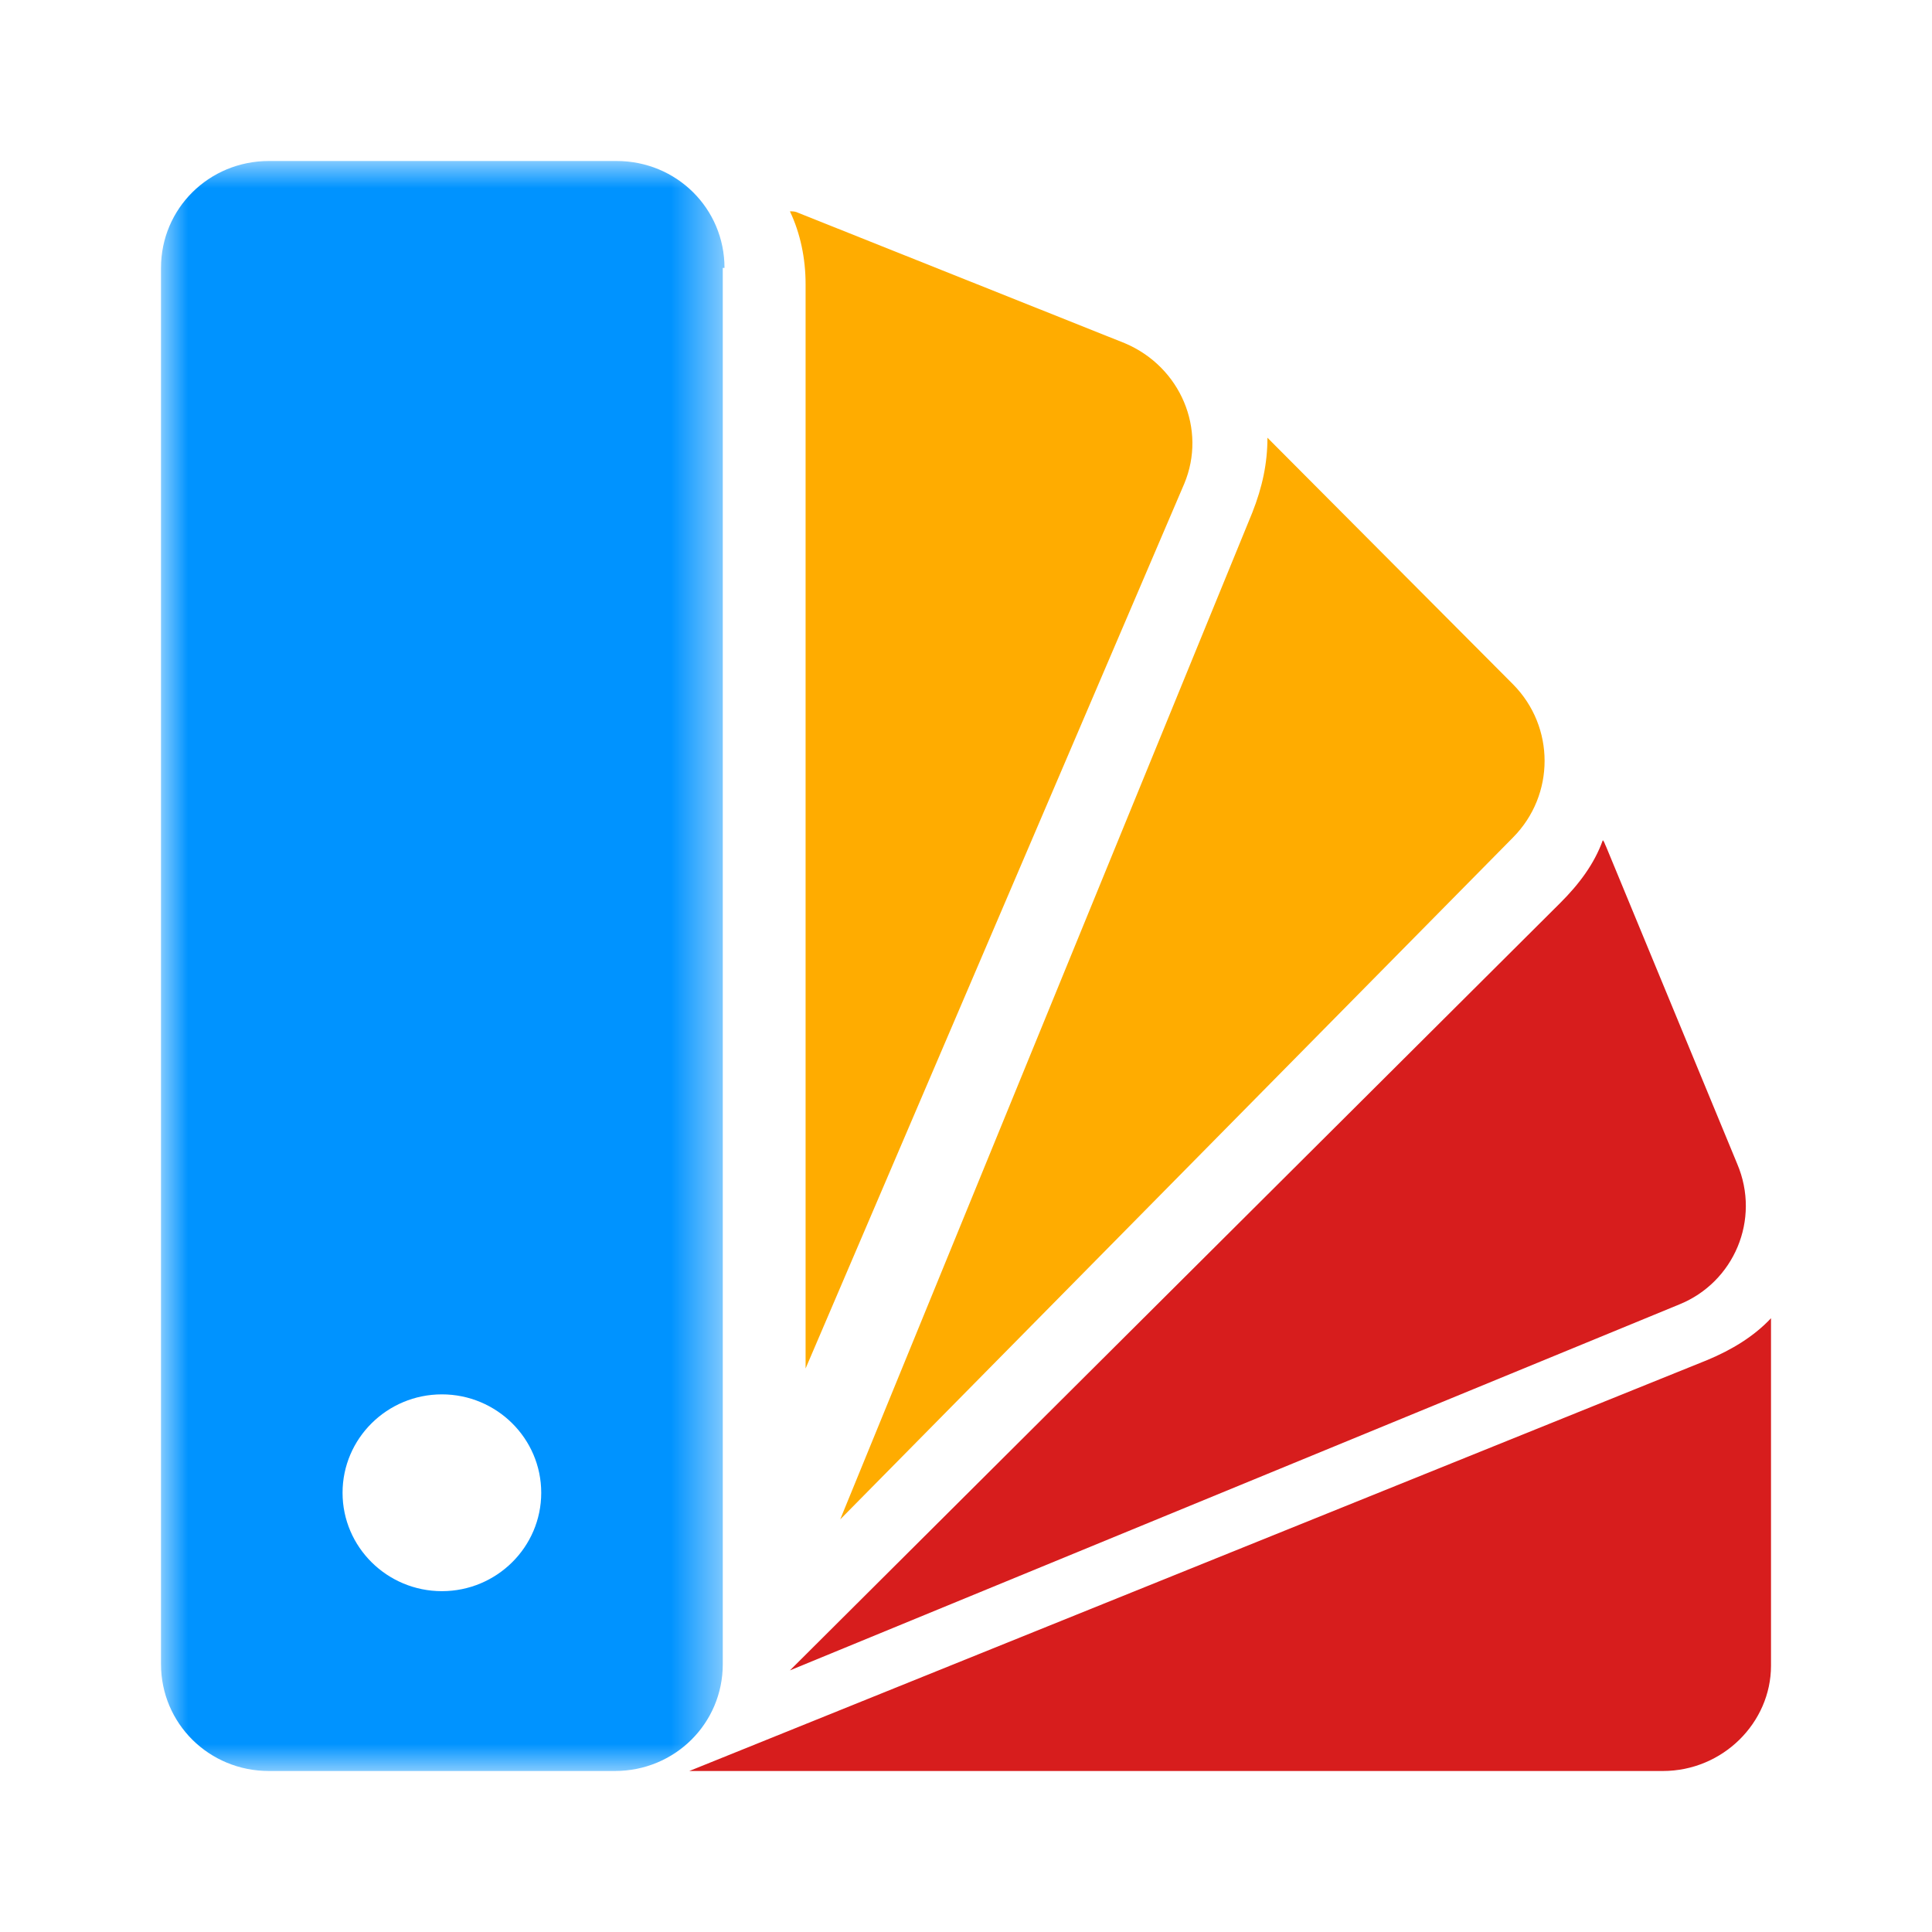
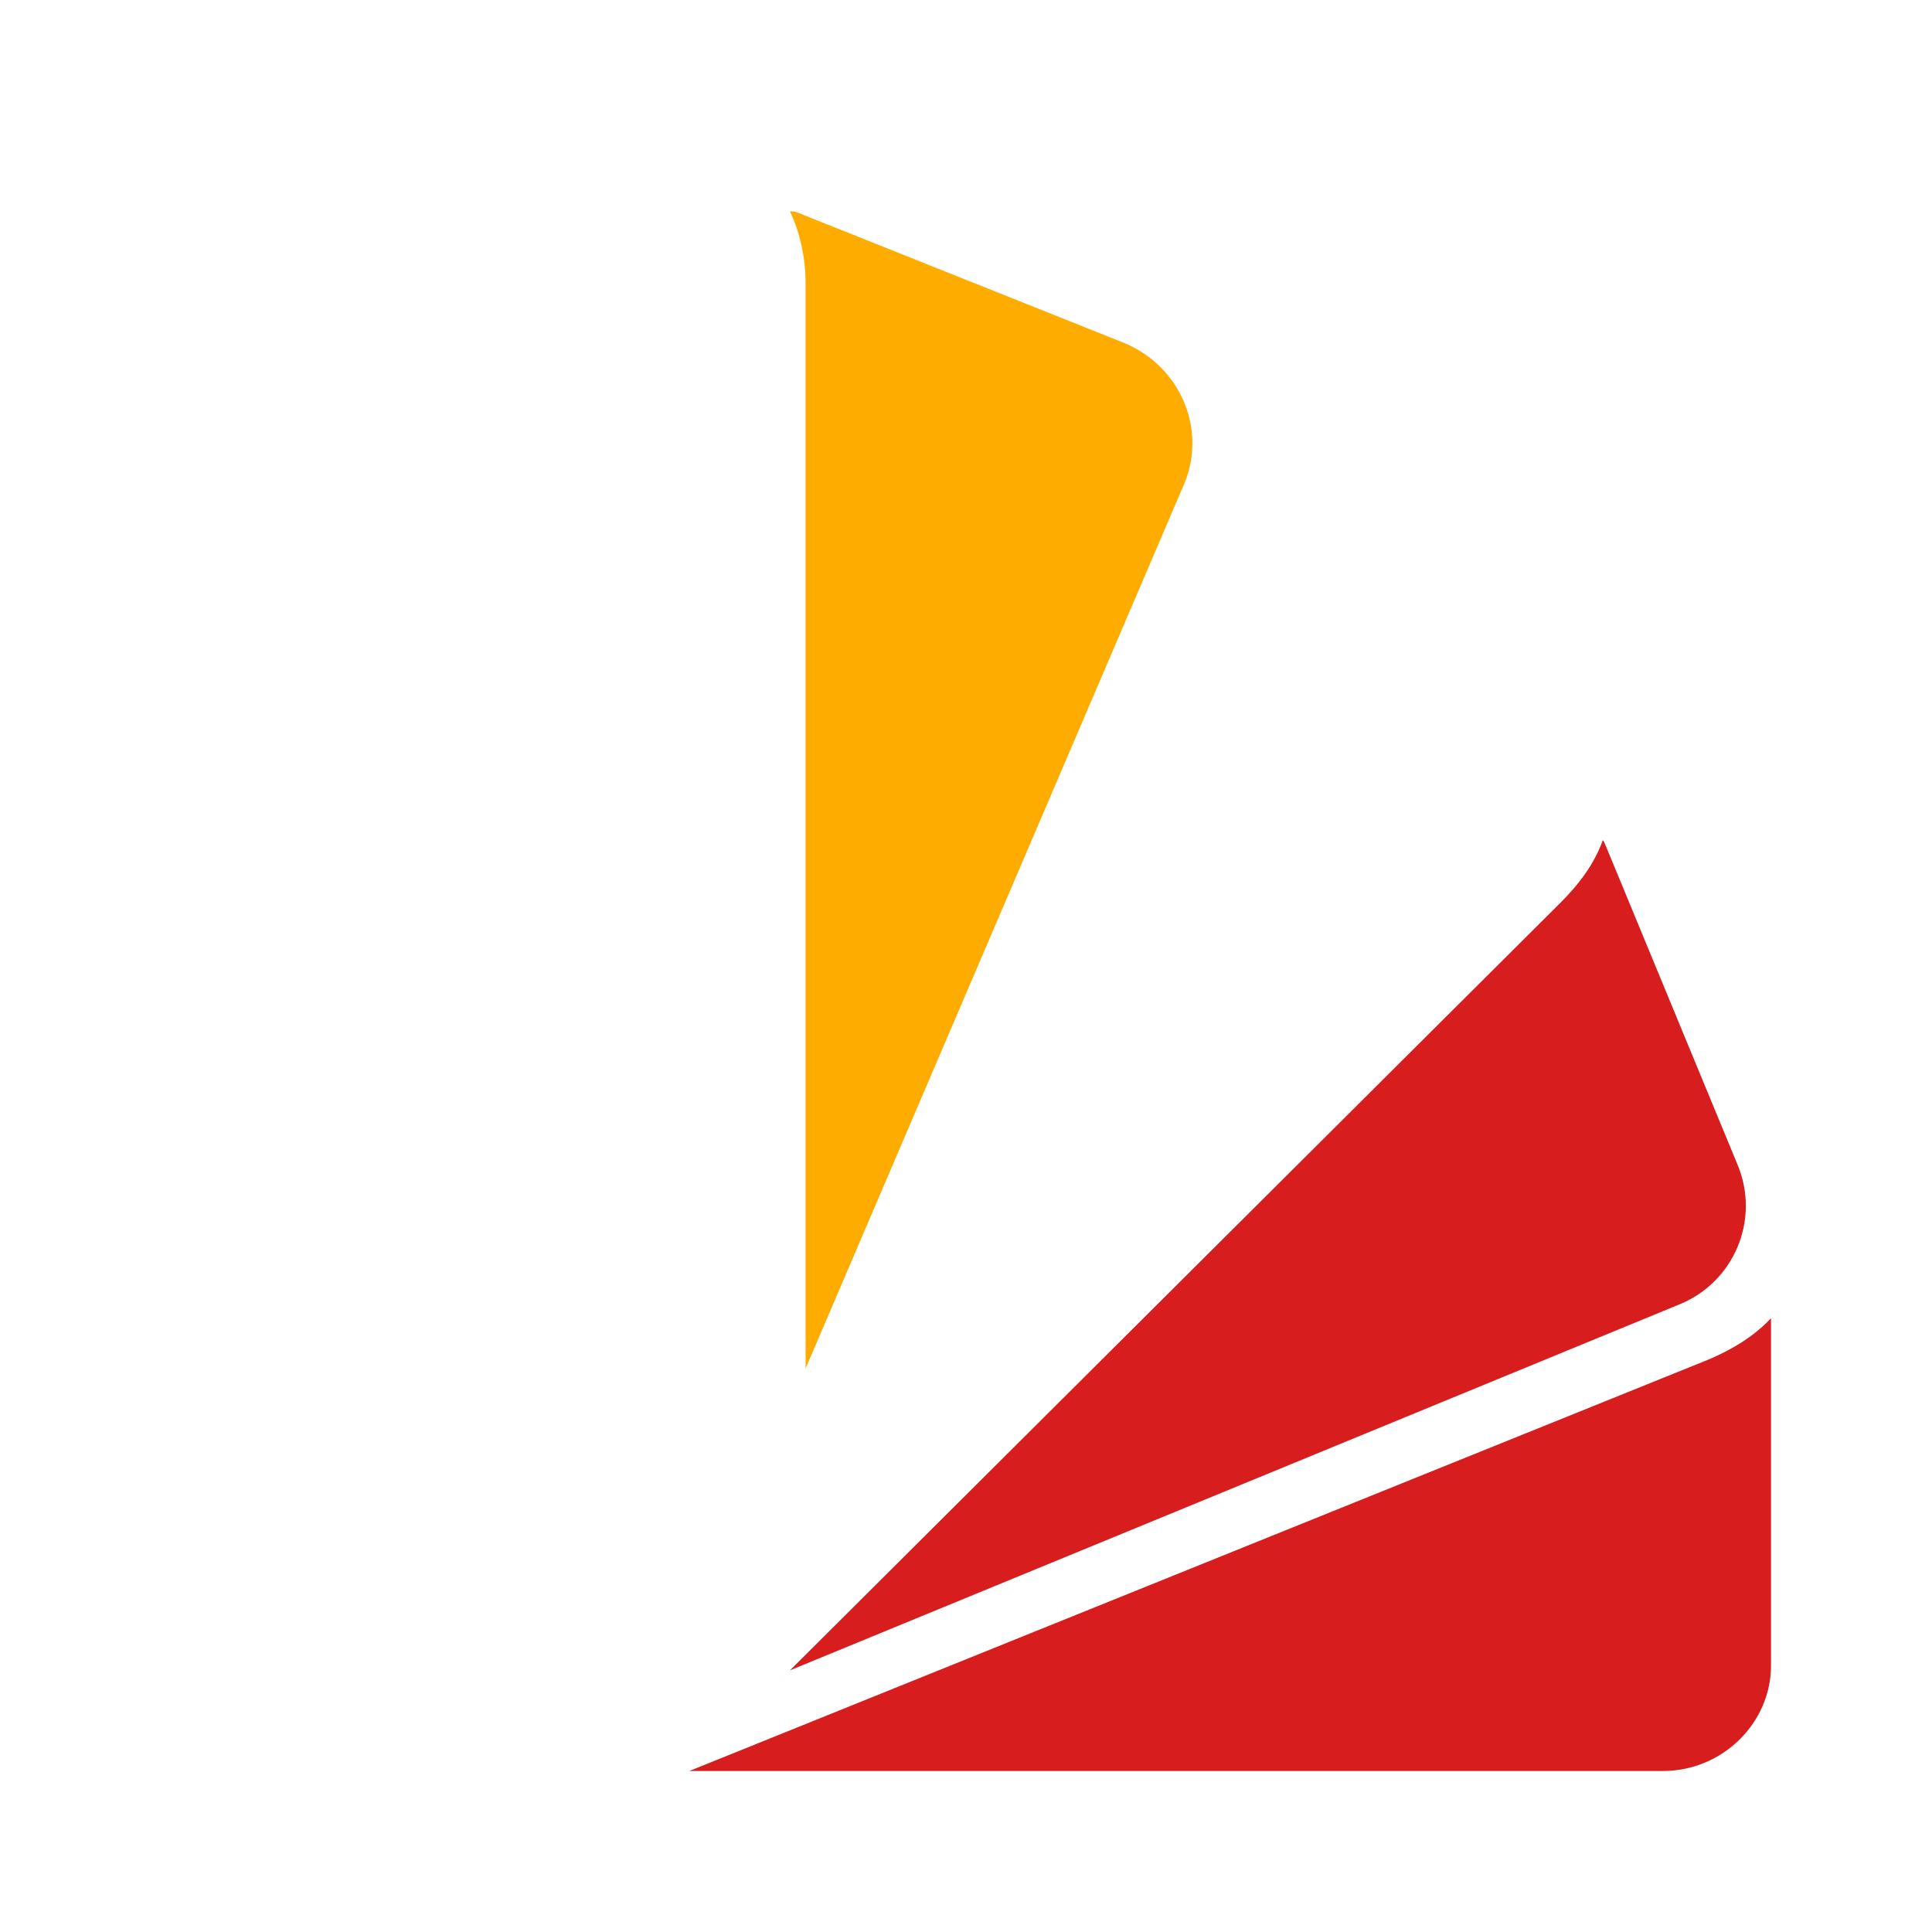
<svg xmlns="http://www.w3.org/2000/svg" width="36" height="36" viewBox="0 0 36 36" fill="none">
  <path fill-rule="evenodd" clip-rule="evenodd" d="M33 24.563C32.68 24.905 32.264 25.154 31.816 25.341L12.844 33H30.984C32.104 33 33 32.097 33 31.038V24.75V24.562V24.563Z" fill="#D71D1D" />
  <path fill-rule="evenodd" clip-rule="evenodd" d="M31.292 24.306C32.307 23.895 32.813 22.728 32.37 21.686L29.93 15.782C29.898 15.719 29.898 15.688 29.866 15.656C29.708 16.098 29.422 16.477 29.074 16.824L14.719 31.125L31.292 24.306Z" fill="#D71D1D" />
-   <path fill-rule="evenodd" clip-rule="evenodd" d="M28.194 15.604C28.977 14.812 28.977 13.544 28.194 12.752L23.711 8.251C23.68 8.22 23.649 8.188 23.617 8.156C23.617 8.631 23.523 9.075 23.335 9.551L15.656 28.312L28.194 15.604Z" fill="#FFAC00" />
  <path fill-rule="evenodd" clip-rule="evenodd" d="M15.011 25.5L22.067 9.013C22.489 8.004 22.002 6.837 20.961 6.396L14.882 3.969C14.816 3.938 14.784 3.938 14.719 3.938C14.914 4.347 15.011 4.82 15.011 5.293L15.011 25.5Z" fill="#FFAC00" />
  <mask id="mask0_29085_1130" style="mask-type:luminance" maskUnits="userSpaceOnUse" x="3" y="3" width="11" height="30">
    <path fill-rule="evenodd" clip-rule="evenodd" d="M3 3H13.5V33H3V3Z" fill="white" />
  </mask>
  <g mask="url(#mask0_29085_1130)">
-     <path fill-rule="evenodd" clip-rule="evenodd" d="M8.234 29.649C7.213 29.649 6.383 28.827 6.383 27.816C6.383 26.804 7.213 25.982 8.234 25.982C9.255 25.982 10.085 26.804 10.085 27.816C10.085 28.827 9.255 29.649 8.234 29.649ZM13.5 4.992C13.5 3.885 12.607 3 11.489 3H5.011C3.894 3 3 3.885 3 4.992V31.008C3 32.115 3.894 33 5.011 33H11.457C12.575 33 13.468 32.115 13.468 31.008L13.468 4.992H13.5Z" fill="#0093FF" />
-   </g>
+     </g>
</svg>